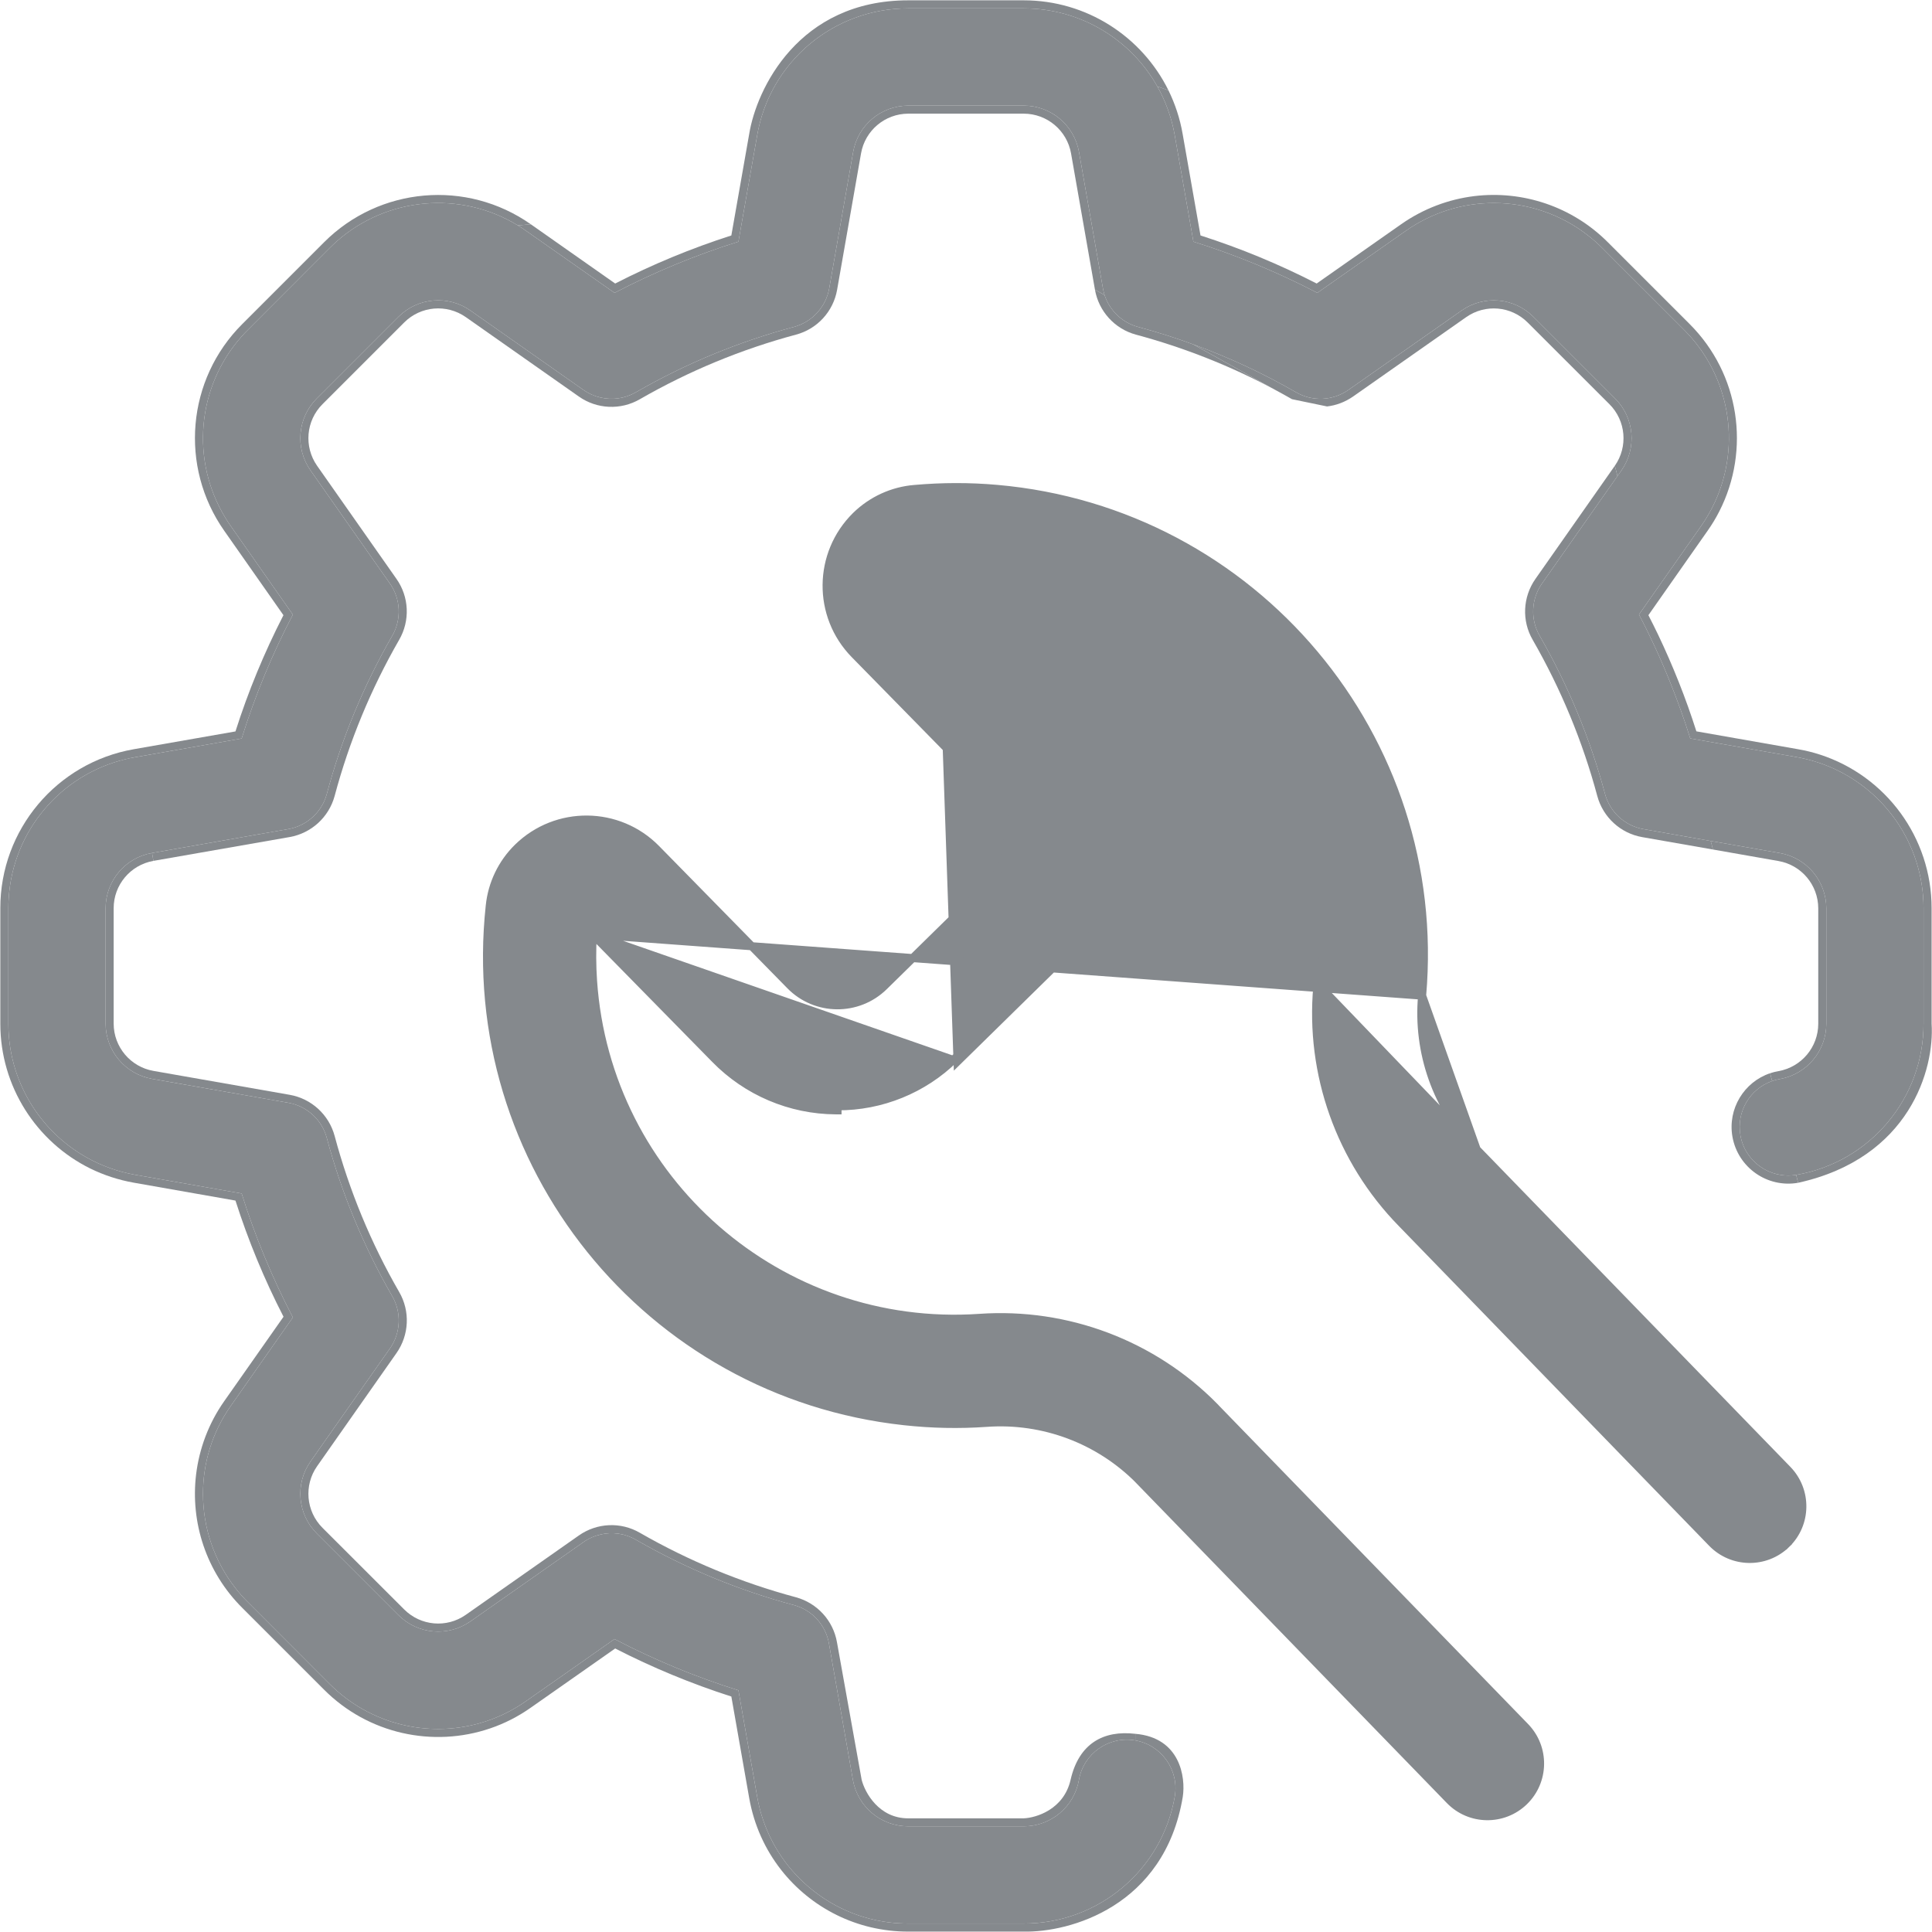
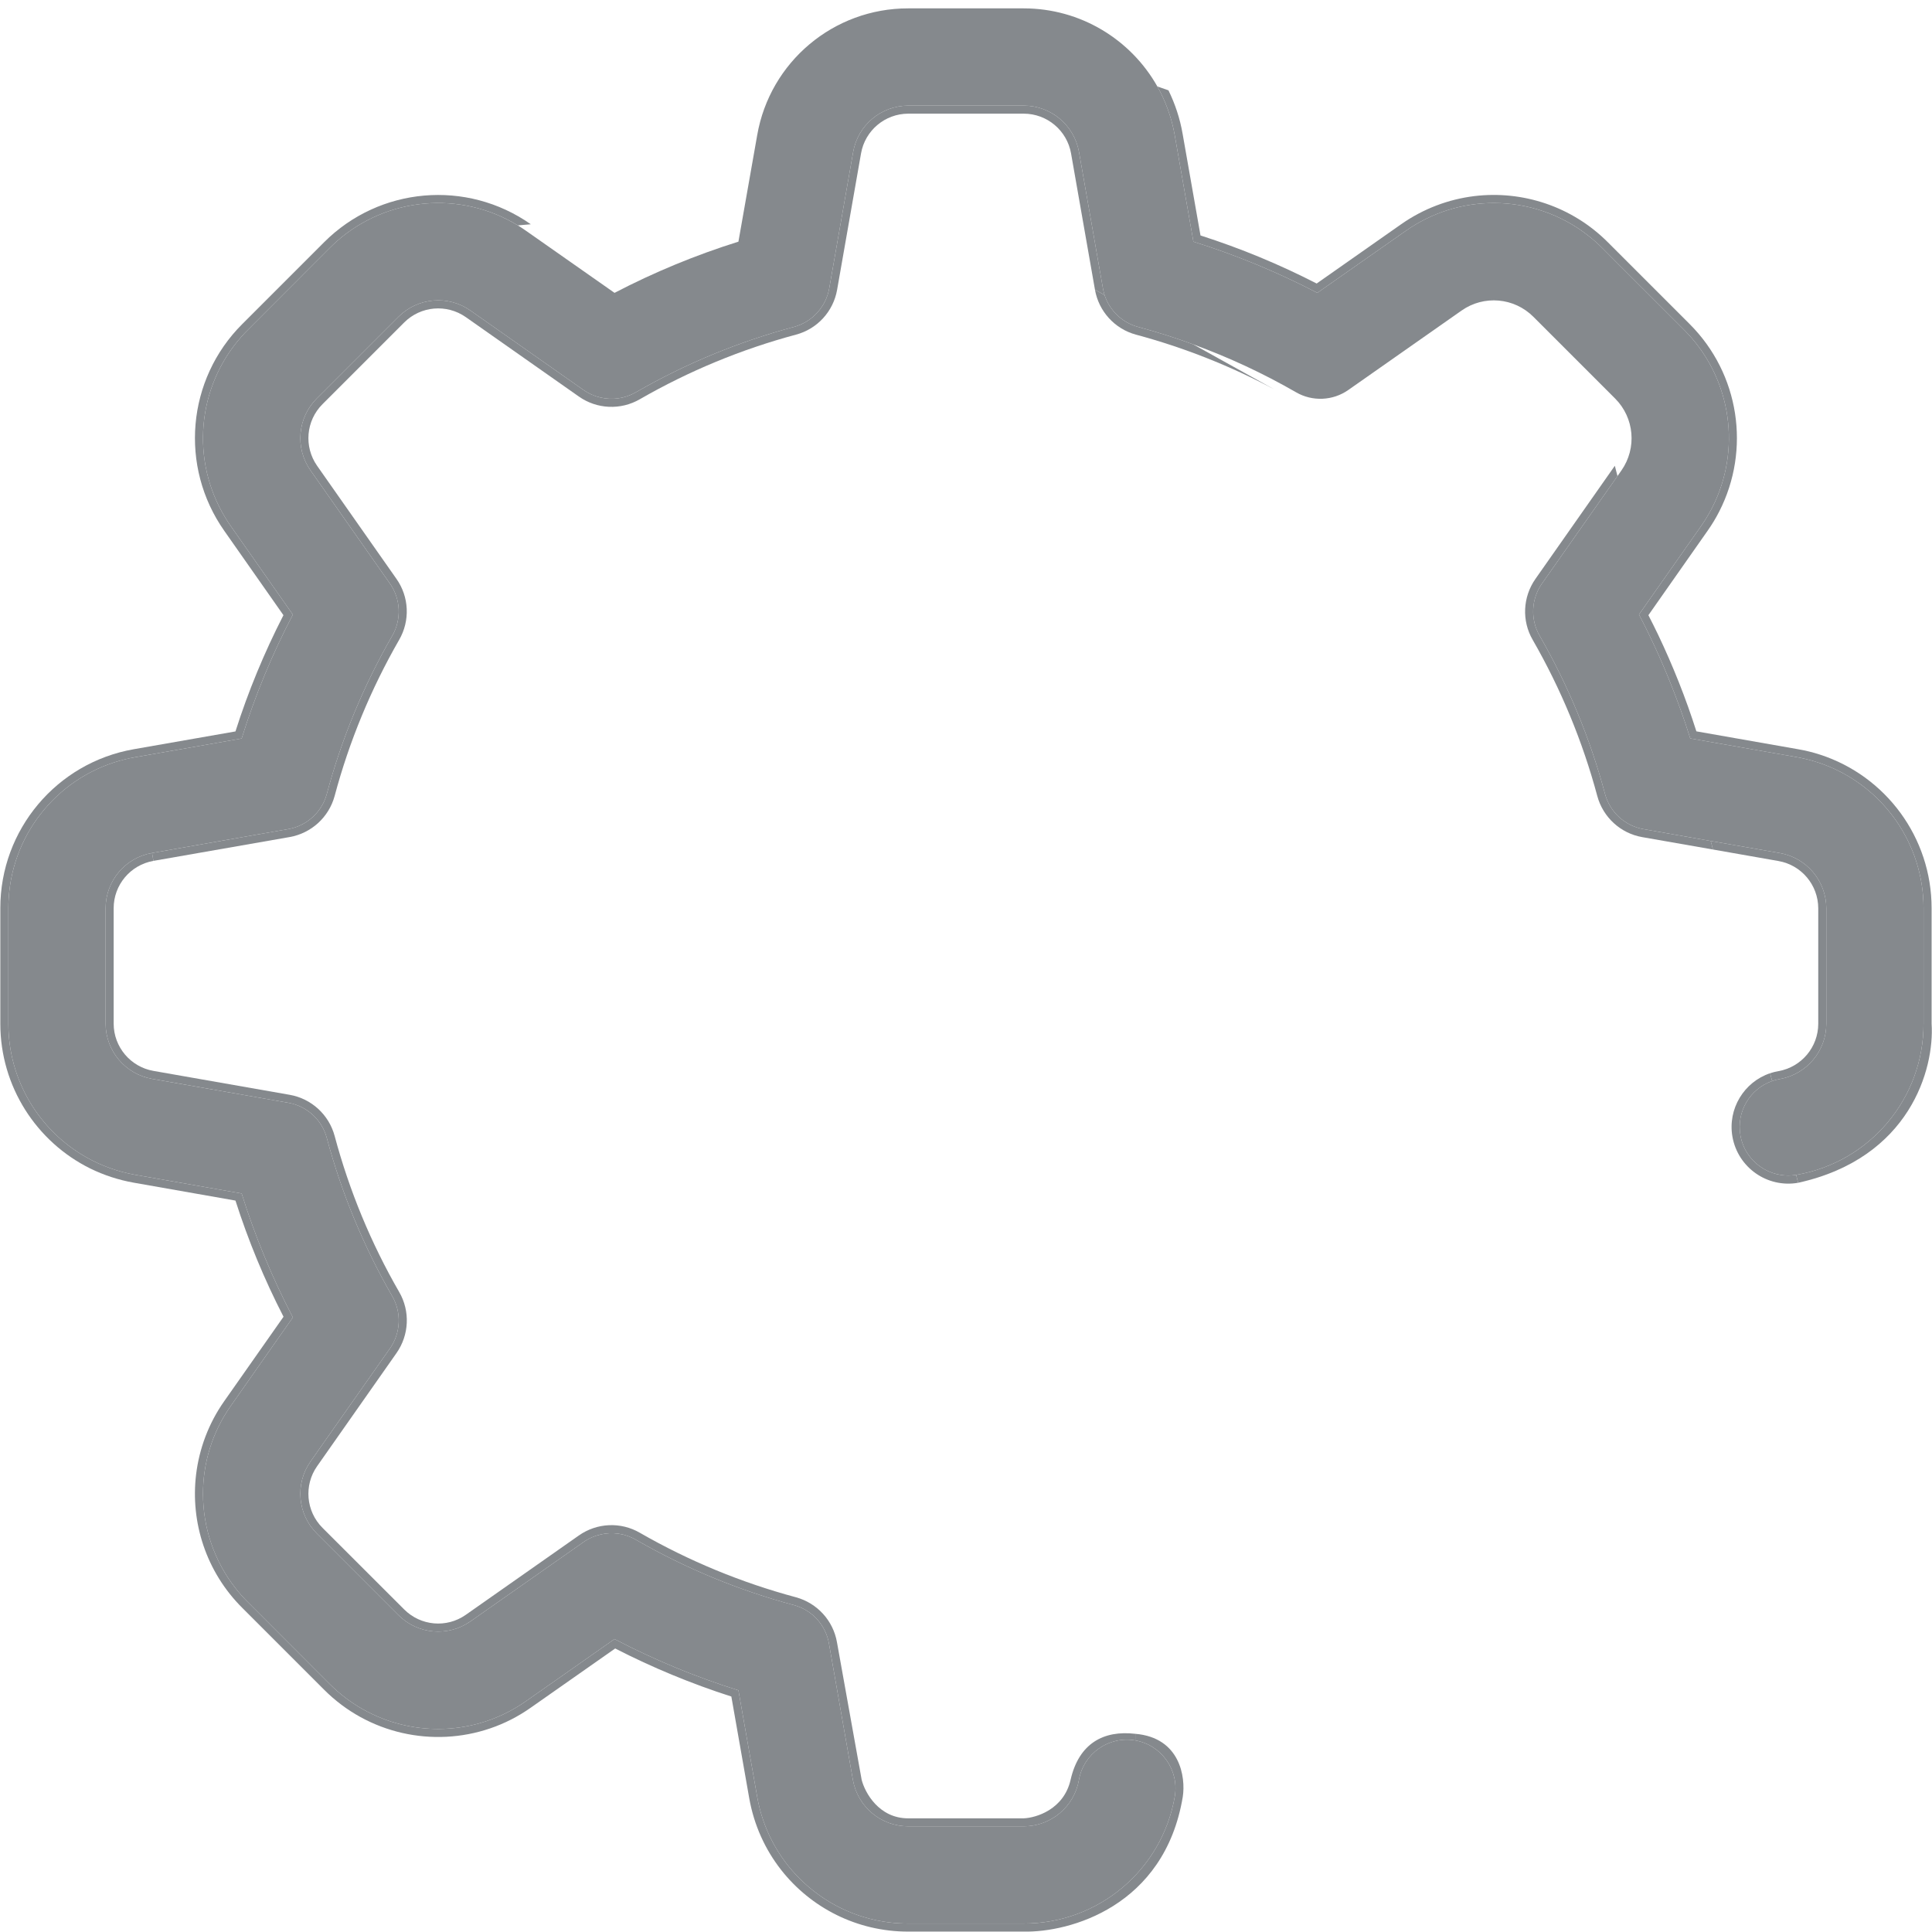
<svg xmlns="http://www.w3.org/2000/svg" width="24" height="24" viewBox="0 0 24 24" fill="none">
  <path d="M22.319 9.405L20.997 9.173C20.923 8.937 20.839 8.704 20.747 8.475C20.632 8.188 20.503 7.908 20.36 7.634L20.486 7.454L21.131 6.536C21.2 6.438 21.259 6.334 21.307 6.228C21.63 5.517 21.488 4.664 20.918 4.095L20.074 3.252L19.904 3.081C19.848 3.025 19.789 2.973 19.727 2.925C19.389 2.66 18.977 2.523 18.562 2.522C18.18 2.521 17.795 2.634 17.463 2.868L16.364 3.638C15.871 3.381 15.356 3.168 14.825 3.002L14.593 1.68C14.555 1.462 14.48 1.258 14.377 1.074C14.047 0.489 13.421 0.104 12.717 0.104H11.571H11.282C10.356 0.103 9.564 0.768 9.406 1.68L9.173 3.002C8.643 3.168 8.127 3.381 7.634 3.638L6.536 2.868C6.502 2.844 6.468 2.822 6.433 2.8C5.723 2.366 4.81 2.446 4.185 2.996C4.155 3.023 4.125 3.051 4.095 3.081L3.081 4.096C3.051 4.125 3.023 4.155 2.996 4.186C2.446 4.81 2.366 5.723 2.8 6.433C2.821 6.468 2.844 6.503 2.868 6.537L3.638 7.635C3.38 8.128 3.168 8.643 3.002 9.174L1.68 9.406C1.639 9.413 1.598 9.421 1.559 9.431C0.749 9.626 0.16 10.328 0.108 11.159C0.105 11.2 0.104 11.241 0.104 11.282V11.572V12.717C0.104 13.421 0.489 14.048 1.074 14.377C1.258 14.481 1.462 14.555 1.68 14.594L3.002 14.826C3.168 15.357 3.381 15.872 3.638 16.365L2.868 17.463C2.634 17.795 2.52 18.18 2.522 18.563C2.523 18.977 2.659 19.389 2.925 19.728C2.972 19.789 3.024 19.848 3.081 19.904L3.285 20.108L4.095 20.919C4.593 21.418 5.309 21.589 5.957 21.407C6.16 21.35 6.356 21.258 6.536 21.131L7.634 20.361C8.127 20.619 8.643 20.832 9.173 20.998L9.406 22.32C9.476 22.72 9.667 23.073 9.939 23.342C10.233 23.634 10.62 23.829 11.047 23.881C11.124 23.891 11.203 23.895 11.282 23.895H12.717C13.642 23.896 14.434 23.231 14.593 22.32C14.651 21.991 14.431 21.678 14.103 21.62C13.774 21.562 13.461 21.782 13.403 22.11C13.345 22.444 13.055 22.687 12.717 22.687H11.282C10.943 22.687 10.654 22.444 10.595 22.11L10.298 20.418C10.258 20.187 10.088 20 9.862 19.939C9.175 19.755 8.515 19.482 7.899 19.127C7.763 19.048 7.604 19.027 7.456 19.063C7.383 19.08 7.312 19.111 7.249 19.156L5.843 20.142C5.566 20.336 5.189 20.303 4.95 20.064L3.935 19.049C3.696 18.81 3.663 18.433 3.857 18.156L3.966 18L4.844 16.751C4.979 16.558 4.99 16.304 4.872 16.101C4.517 15.484 4.244 14.824 4.06 14.137C3.999 13.91 3.812 13.739 3.581 13.699L1.889 13.402C1.556 13.343 1.313 13.055 1.312 12.717V11.282C1.312 10.944 1.555 10.654 1.889 10.596L3.582 10.299C3.812 10.259 3.999 10.088 4.06 9.862C4.244 9.175 4.517 8.515 4.872 7.899C4.99 7.695 4.979 7.441 4.843 7.248L3.857 5.843C3.663 5.566 3.696 5.189 3.935 4.95L4.95 3.935C5.189 3.696 5.566 3.663 5.843 3.857L7.248 4.844C7.312 4.889 7.382 4.92 7.455 4.937C7.53 4.955 7.608 4.959 7.684 4.947C7.759 4.937 7.831 4.912 7.899 4.873C8.515 4.518 9.175 4.245 9.862 4.061C10.089 4 10.26 3.813 10.301 3.582L10.598 1.889C10.656 1.556 10.944 1.313 11.282 1.312H12.717C13.056 1.312 13.345 1.555 13.404 1.889L13.701 3.582C13.706 3.61 13.713 3.638 13.721 3.665C13.784 3.857 13.939 4.007 14.137 4.061C14.369 4.123 14.598 4.195 14.823 4.278C15.265 4.439 15.692 4.638 16.1 4.873C16.304 4.991 16.558 4.979 16.75 4.844L18.156 3.858C18.433 3.663 18.81 3.696 19.049 3.936L20.064 4.951C20.303 5.19 20.336 5.567 20.142 5.844L20.093 5.914L19.155 7.249C19.02 7.442 19.009 7.696 19.127 7.899C19.481 8.516 19.754 9.175 19.938 9.862C19.999 10.089 20.186 10.26 20.418 10.3L21.251 10.447L22.11 10.597C22.443 10.656 22.686 10.944 22.687 11.282V12.717C22.687 13.056 22.444 13.345 22.11 13.404C22.077 13.41 22.045 13.418 22.014 13.429C21.74 13.525 21.568 13.808 21.62 14.104C21.677 14.43 21.986 14.648 22.312 14.595C22.314 14.595 22.317 14.594 22.319 14.594C23.231 14.435 23.896 13.643 23.895 12.717V12.476V11.282C23.895 10.478 23.392 9.774 22.662 9.499C22.553 9.458 22.438 9.426 22.319 9.405Z" fill="#85898D" />
-   <path d="M16.1 4.873C15.692 4.638 15.265 4.439 14.823 4.278L15.835 4.84C15.907 4.879 15.979 4.918 16.05 4.959L16.485 5.049C16.599 5.036 16.71 4.994 16.808 4.926L18.213 3.94C18.451 3.773 18.773 3.801 18.978 4.007L19.993 5.021C20.198 5.226 20.226 5.549 20.06 5.786L20.093 5.914L20.142 5.844C20.336 5.567 20.303 5.19 20.064 4.951L19.049 3.936C18.81 3.696 18.433 3.663 18.156 3.858L16.75 4.844C16.558 4.979 16.304 4.991 16.1 4.873Z" fill="#85898D" />
  <path d="M13.602 3.599C13.649 3.868 13.848 4.086 14.111 4.157C14.71 4.318 15.289 4.547 15.835 4.84L14.823 4.278C14.598 4.195 14.369 4.123 14.137 4.061C13.939 4.007 13.784 3.857 13.721 3.665L13.602 3.599Z" fill="#85898D" />
  <path d="M19.127 7.899C19.009 7.696 19.02 7.442 19.155 7.249L20.093 5.914L20.06 5.786L19.074 7.191C18.916 7.416 18.902 7.712 19.04 7.949C19.39 8.558 19.66 9.21 19.842 9.888C19.913 10.152 20.131 10.352 20.4 10.399L21.279 10.553L21.251 10.447L20.418 10.3C20.186 10.26 19.999 10.089 19.938 9.862C19.754 9.175 19.481 8.516 19.127 7.899Z" fill="#85898D" />
  <path d="M22.687 11.282C22.686 10.944 22.443 10.656 22.11 10.597L21.251 10.447L21.279 10.553L22.093 10.696C22.378 10.746 22.586 10.993 22.587 11.283V12.717C22.587 13.007 22.379 13.255 22.093 13.306C22.057 13.312 22.022 13.321 21.989 13.332L22.014 13.429C22.045 13.418 22.077 13.41 22.11 13.404C22.444 13.345 22.687 13.056 22.687 12.717V11.282Z" fill="#85898D" />
  <path d="M22.312 14.595C21.986 14.648 21.677 14.43 21.62 14.104C21.568 13.808 21.74 13.525 22.014 13.429L21.989 13.332C21.665 13.441 21.46 13.774 21.521 14.121C21.589 14.504 21.954 14.76 22.337 14.693L22.312 14.595Z" fill="#85898D" />
  <path d="M3.582 10.299L1.889 10.596L1.906 10.694L3.599 10.398C3.868 10.35 4.085 10.152 4.157 9.888C4.338 9.21 4.608 8.558 4.958 7.949C5.096 7.711 5.083 7.415 4.925 7.191L3.939 5.786C3.773 5.548 3.801 5.226 4.006 5.021L5.021 4.006C5.226 3.801 5.548 3.773 5.786 3.939L7.191 4.926C7.415 5.084 7.711 5.097 7.949 4.959C8.557 4.609 9.209 4.339 9.888 4.157C10.152 4.087 10.352 3.869 10.399 3.599L10.696 1.906C10.746 1.621 10.993 1.413 11.282 1.412H12.717C13.007 1.412 13.255 1.621 13.305 1.906L13.602 3.599L13.721 3.665C13.713 3.638 13.706 3.61 13.701 3.582L13.404 1.889C13.345 1.555 13.056 1.312 12.717 1.312H11.282C10.944 1.313 10.656 1.556 10.598 1.889L10.301 3.582C10.26 3.813 10.089 4 9.862 4.061C9.175 4.245 8.515 4.518 7.899 4.873C7.831 4.912 7.759 4.937 7.684 4.947C7.608 4.959 7.53 4.955 7.455 4.937C7.382 4.92 7.312 4.889 7.248 4.844L5.843 3.857C5.566 3.663 5.189 3.696 4.95 3.935L3.935 4.95C3.696 5.189 3.663 5.566 3.857 5.843L4.843 7.248C4.979 7.441 4.99 7.695 4.872 7.899C4.517 8.515 4.244 9.175 4.06 9.862C3.999 10.088 3.812 10.259 3.582 10.299Z" fill="#85898D" />
  <path d="M13.403 22.11C13.461 21.782 13.774 21.562 14.103 21.62V21.538C13.71 21.492 13.403 21.655 13.299 22.11C13.216 22.475 12.876 22.581 12.717 22.588H11.282C10.919 22.588 10.745 22.27 10.704 22.11L10.397 20.4C10.35 20.131 10.151 19.914 9.888 19.842C9.21 19.66 8.558 19.391 7.949 19.041C7.712 18.903 7.416 18.916 7.191 19.074L5.786 20.06C5.548 20.227 5.226 20.198 5.021 19.993L4.006 18.979C3.801 18.774 3.773 18.451 3.939 18.214L4.925 16.809C5.083 16.584 5.097 16.288 4.959 16.05C4.608 15.442 4.339 14.79 4.157 14.111C4.086 13.847 3.868 13.647 3.598 13.6L1.906 13.303C1.621 13.253 1.413 13.006 1.412 12.717V11.282C1.412 10.992 1.62 10.745 1.906 10.694L1.889 10.596C1.555 10.654 1.312 10.944 1.312 11.282V12.717C1.313 13.055 1.556 13.343 1.889 13.402L3.581 13.699C3.812 13.739 3.999 13.91 4.06 14.137C4.244 14.824 4.517 15.484 4.872 16.101C4.99 16.304 4.979 16.558 4.844 16.751L3.966 18L3.857 18.156C3.663 18.433 3.696 18.81 3.935 19.049L4.95 20.064C5.189 20.303 5.566 20.336 5.843 20.142L7.249 19.156C7.312 19.111 7.383 19.08 7.456 19.063C7.604 19.027 7.763 19.048 7.899 19.127C8.515 19.482 9.175 19.755 9.862 19.939C10.088 20 10.258 20.187 10.298 20.418L10.595 22.11C10.654 22.444 10.943 22.687 11.282 22.687H12.717C13.055 22.687 13.345 22.444 13.403 22.11Z" fill="#85898D" />
  <path d="M3.081 4.096L4.095 3.081C4.125 3.051 4.155 3.023 4.185 2.996C4.81 2.446 5.723 2.366 6.433 2.8L6.594 2.786C5.797 2.226 4.713 2.321 4.025 3.01L3.01 4.025C2.32 4.713 2.226 5.797 2.786 6.594L3.521 7.642C3.283 8.106 3.083 8.589 2.925 9.086L1.662 9.307C0.703 9.475 0.003 10.308 0.004 11.282L0.004 12.717C0.004 13.496 0.452 14.185 1.122 14.516C1.29 14.598 1.471 14.658 1.663 14.692L2.925 14.914C3.084 15.411 3.283 15.893 3.522 16.357L2.786 17.405C2.59 17.683 2.475 17.997 2.436 18.316C2.364 18.911 2.561 19.527 3.01 19.974L4.025 20.989C4.575 21.541 5.38 21.712 6.088 21.471C6.265 21.411 6.435 21.325 6.594 21.213L7.642 20.478C8.106 20.716 8.589 20.916 9.085 21.075L9.307 22.337C9.366 22.672 9.505 22.975 9.703 23.228C10.073 23.7 10.648 23.996 11.282 23.995H12.717C13.281 24.007 14.466 23.688 14.693 22.32C14.73 22.079 14.662 21.585 14.103 21.538V21.62C14.431 21.678 14.651 21.991 14.593 22.32C14.434 23.231 13.642 23.896 12.717 23.895H11.282C11.203 23.895 11.124 23.891 11.047 23.881C10.62 23.829 10.233 23.634 9.939 23.342C9.667 23.073 9.476 22.72 9.406 22.32L9.173 20.998C8.643 20.832 8.127 20.619 7.634 20.361L6.536 21.131C6.356 21.258 6.16 21.35 5.957 21.407C5.309 21.589 4.593 21.418 4.095 20.919L3.285 20.108L3.081 19.904C3.024 19.848 2.972 19.789 2.925 19.728C2.659 19.389 2.523 18.977 2.522 18.563C2.52 18.18 2.634 17.795 2.868 17.463L3.638 16.365C3.381 15.872 3.168 15.357 3.002 14.826L1.68 14.594C1.462 14.555 1.258 14.481 1.074 14.377C0.489 14.048 0.104 13.421 0.104 12.717V11.572V11.282C0.104 11.241 0.105 11.2 0.108 11.159C0.16 10.328 0.749 9.626 1.559 9.431C1.598 9.421 1.639 9.413 1.68 9.406L3.002 9.174C3.168 8.643 3.38 8.128 3.638 7.635L2.868 6.537C2.844 6.503 2.821 6.468 2.8 6.433C2.366 5.723 2.446 4.81 2.996 4.186C3.023 4.155 3.051 4.125 3.081 4.096Z" fill="#85898D" />
-   <path d="M9.406 1.68C9.564 0.768 10.356 0.103 11.282 0.104H11.571H12.717C13.421 0.104 14.047 0.489 14.377 1.074L14.515 1.122C14.184 0.452 13.496 0.004 12.717 0.004H11.282C9.917 0.004 9.397 1.11 9.307 1.663L9.085 2.925C8.589 3.084 8.106 3.284 7.642 3.522L6.594 2.786L6.433 2.8C6.468 2.822 6.502 2.844 6.536 2.868L7.634 3.638C8.127 3.381 8.643 3.168 9.173 3.002L9.406 1.68Z" fill="#85898D" />
  <path d="M20.997 9.173L22.319 9.405C22.438 9.426 22.553 9.458 22.662 9.499C23.392 9.774 23.895 10.478 23.895 11.282V12.476V12.717C23.896 13.643 23.231 14.435 22.319 14.594L22.312 14.595L22.337 14.693C23.727 14.386 24.032 13.276 23.995 12.717V11.282C23.995 10.404 23.426 9.64 22.611 9.375C22.522 9.346 22.43 9.323 22.336 9.307L21.073 9.085C20.942 8.673 20.782 8.271 20.596 7.881C20.557 7.801 20.518 7.721 20.477 7.642L20.519 7.582L21.212 6.594C21.267 6.516 21.316 6.435 21.358 6.352C21.748 5.588 21.611 4.645 20.988 4.024L19.974 3.01C19.526 2.561 18.91 2.364 18.315 2.436C17.996 2.475 17.683 2.591 17.405 2.786L16.356 3.522C15.893 3.284 15.41 3.084 14.913 2.925L14.691 1.663C14.658 1.471 14.597 1.29 14.515 1.122L14.377 1.074C14.48 1.258 14.555 1.462 14.593 1.68L14.825 3.002C15.356 3.168 15.871 3.381 16.364 3.638L17.463 2.868C17.795 2.634 18.18 2.521 18.562 2.522C18.977 2.523 19.389 2.66 19.727 2.925C19.789 2.973 19.848 3.025 19.904 3.081L20.074 3.252L20.918 4.095C21.488 4.664 21.63 5.517 21.307 6.228C21.259 6.334 21.2 6.438 21.131 6.536L20.486 7.454L20.36 7.634C20.503 7.908 20.632 8.188 20.747 8.475C20.839 8.704 20.923 8.937 20.997 9.173Z" fill="#85898D" />
-   <path d="M18.344 14.279L18.344 14.279L22.205 18.257C22.456 18.516 22.45 18.93 22.191 19.181L22.159 19.148L22.191 19.181C21.932 19.433 21.518 19.426 21.267 19.167L17.409 15.192C16.648 14.413 16.267 13.34 16.364 12.256C16.364 12.256 16.364 12.256 16.364 12.256L16.414 12.261C16.434 12.03 16.437 11.798 16.422 11.566C16.259 9.079 14.128 7.189 11.647 7.315L18.344 14.279ZM18.344 14.279C17.85 13.772 17.602 13.074 17.666 12.368L17.666 12.368M18.344 14.279L17.666 12.368M17.666 12.368C17.946 9.171 15.581 6.353 12.383 6.073C12.044 6.043 11.703 6.044 11.363 6.074C11.088 6.096 10.829 6.215 10.632 6.408C10.154 6.879 10.146 7.648 10.616 8.128L10.616 8.128L12.279 9.824L12.279 9.824C12.598 10.149 12.593 10.67 12.269 10.989L12.268 10.989L12.268 10.989L12.268 10.989L12.268 10.989L10.981 12.252C10.656 12.571 10.134 12.566 9.816 12.241L8.152 10.545L8.152 10.545C7.682 10.066 6.913 10.059 6.433 10.528C6.235 10.722 6.112 10.978 6.084 11.253C5.739 14.444 8.045 17.31 11.236 17.655C11.575 17.692 11.916 17.699 12.257 17.675L12.257 17.675C12.962 17.625 13.653 17.885 14.15 18.387C14.15 18.388 14.15 18.388 14.15 18.388L18.009 22.363C18.26 22.622 18.674 22.628 18.933 22.377C19.192 22.125 19.198 21.711 18.947 21.452L15.086 17.475L15.086 17.474C14.321 16.698 13.255 16.295 12.168 16.371C9.687 16.541 7.537 14.667 7.367 12.185C7.354 11.994 7.353 11.801 7.364 11.609M17.666 12.368L7.364 11.609M7.364 11.609L8.882 13.155C9.277 13.56 9.817 13.79 10.383 13.793H10.383H10.404H10.404V13.743C10.948 13.745 11.472 13.532 11.86 13.15L11.895 13.185L7.364 11.609ZM13.211 8.909L11.694 7.363L11.895 13.185L13.182 11.922L13.147 11.886L13.182 11.922C14.023 11.098 14.036 9.749 13.211 8.909L13.211 8.909Z" fill="#85898D" stroke="#85898D" stroke-width="0.1" />
</svg>